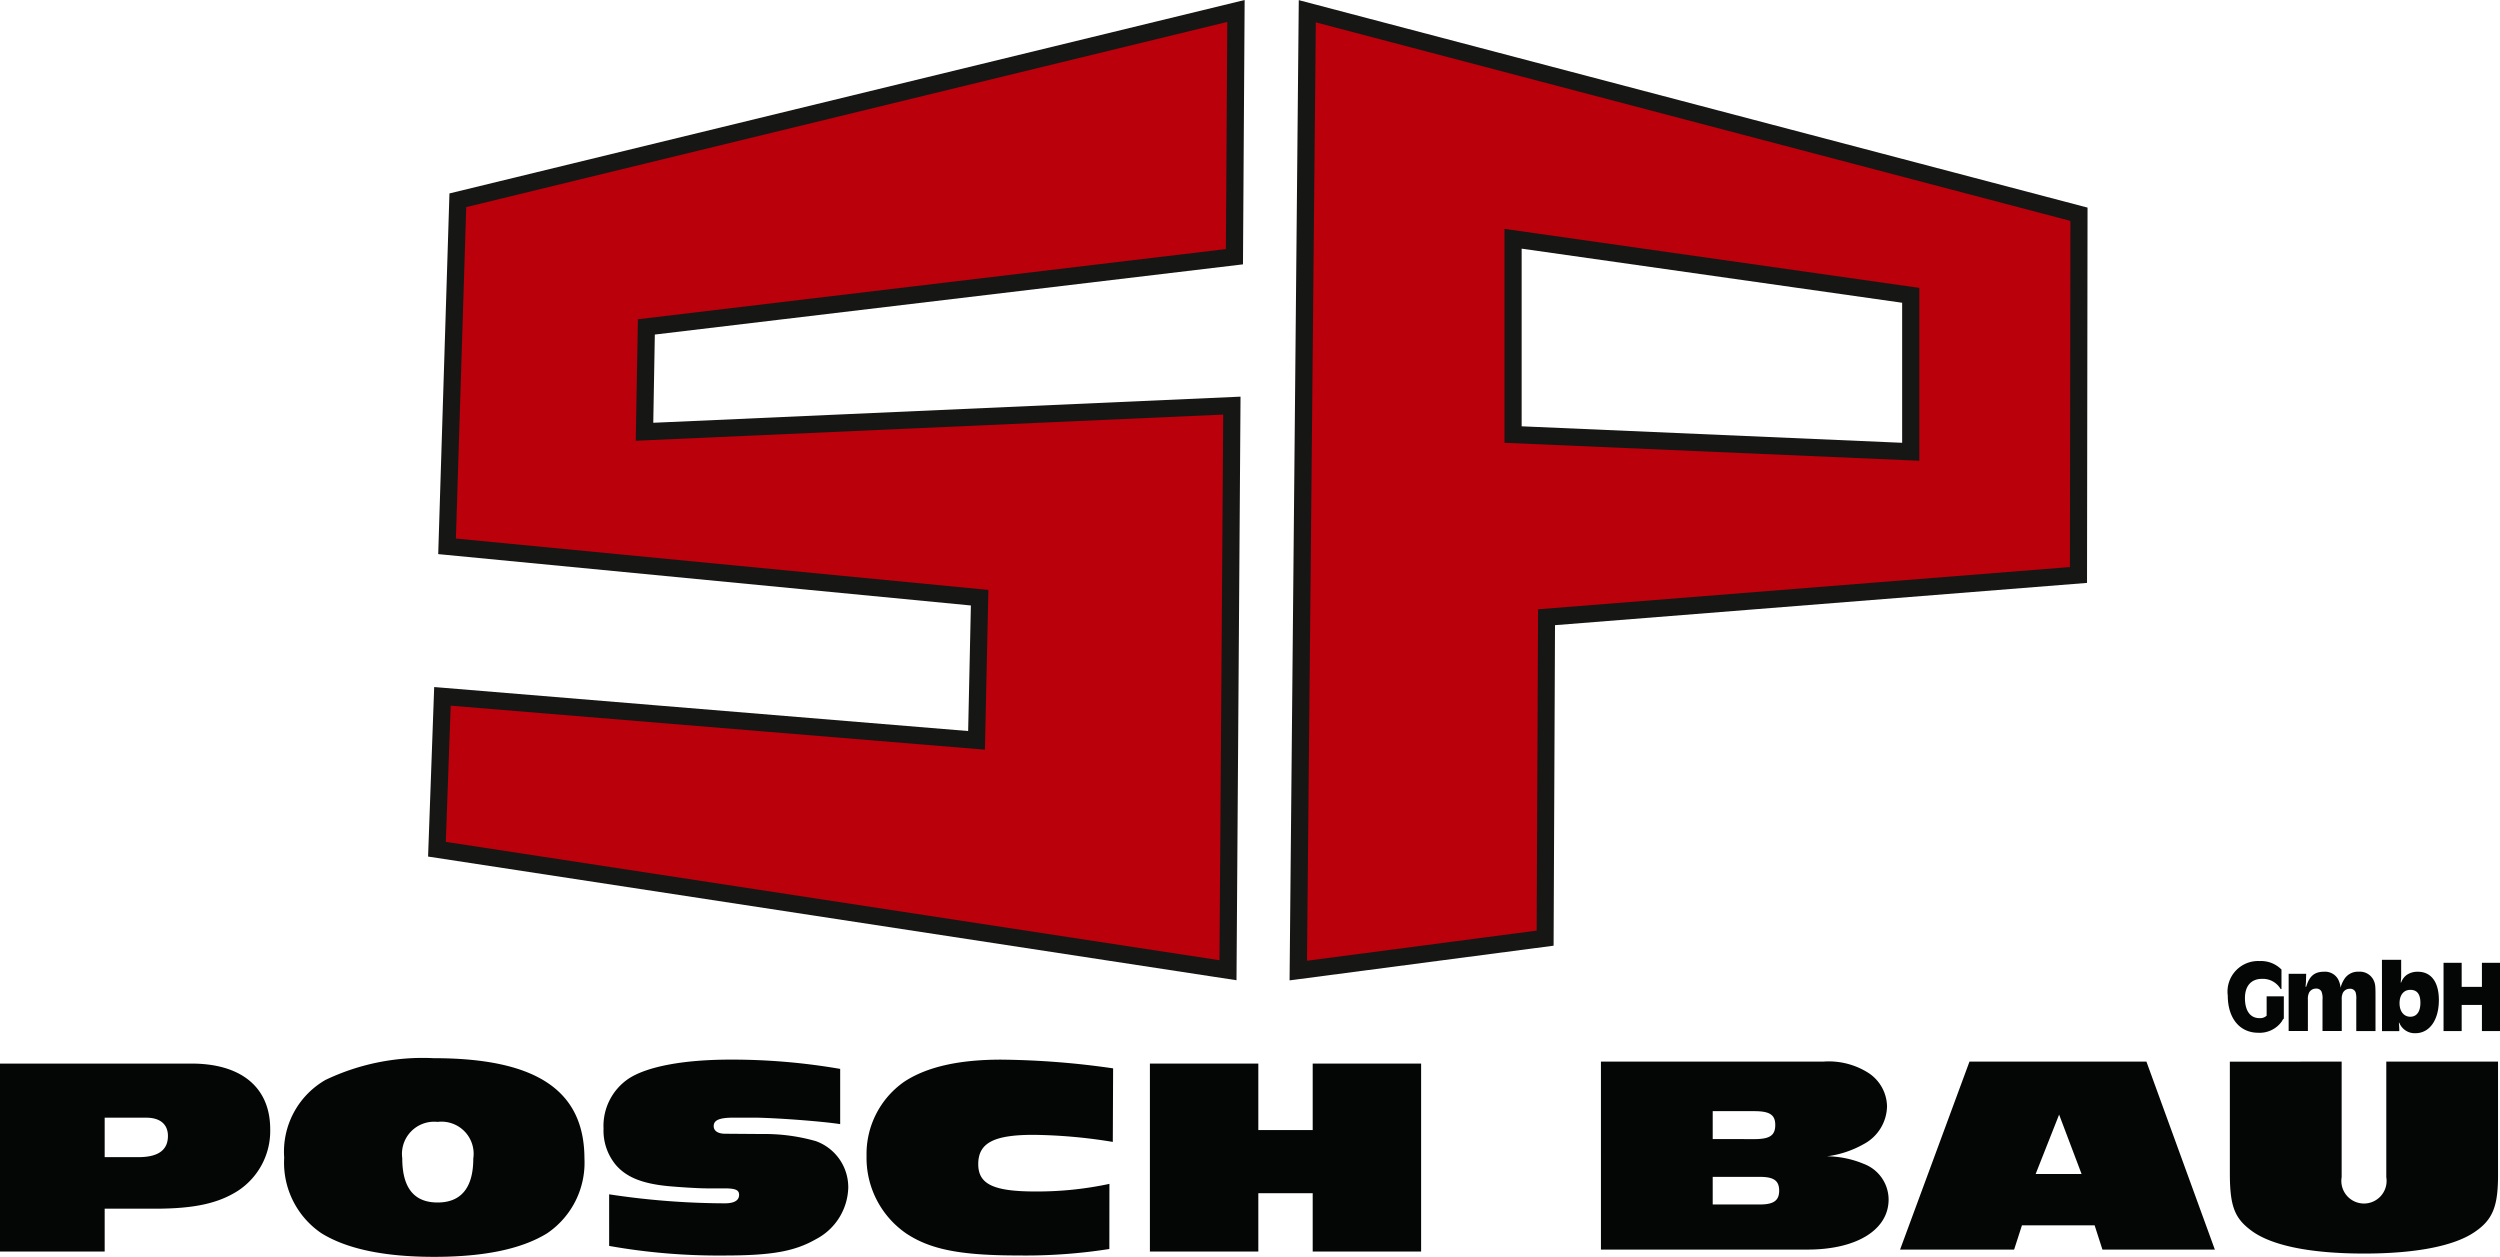
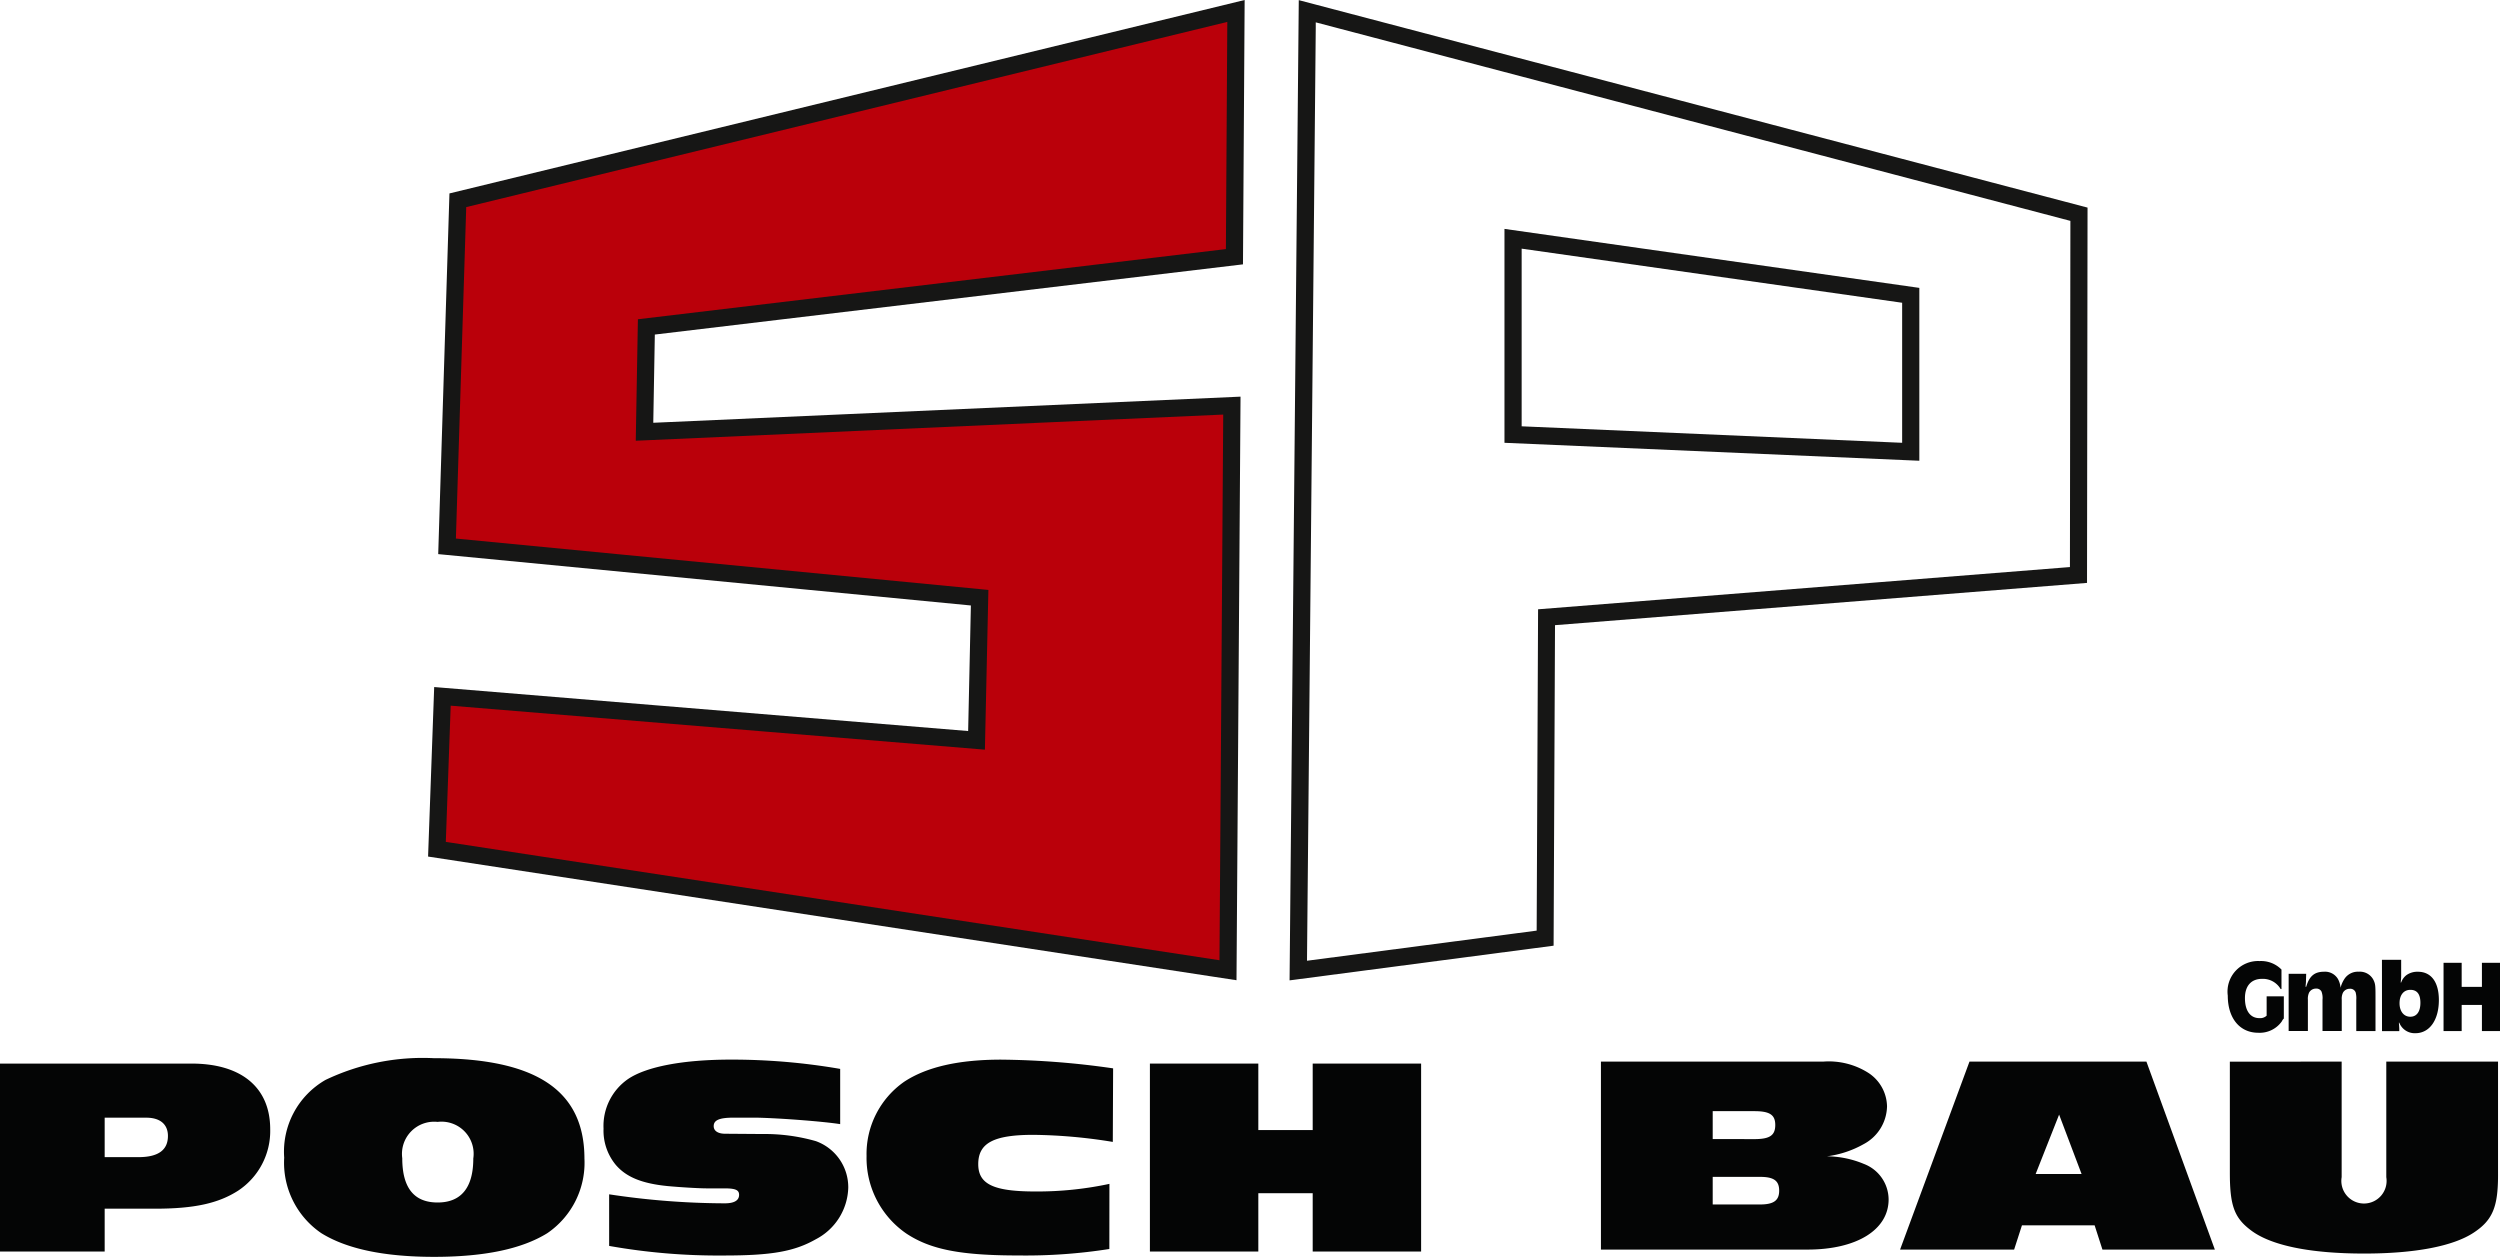
<svg xmlns="http://www.w3.org/2000/svg" id="Gruppe_146" data-name="Gruppe 146" width="176.745" height="88.859" viewBox="0 0 176.745 88.859">
  <defs>
    <clipPath id="clip-path">
      <rect id="Rechteck_84" data-name="Rechteck 84" width="176.745" height="88.859" fill="none" />
    </clipPath>
  </defs>
  <g id="Gruppe_145" data-name="Gruppe 145" clip-path="url(#clip-path)">
-     <path id="Pfad_120" data-name="Pfad 120" d="M239.123,15.768,186.407,1.9l-1.152-.3-.011,1.191-.616,65.564-.01,1.067,1.058-.139,15.6-2.046.8-.105,0-.81q.046-10.939.093-21.878l36.757-2.921.853-.068V40.6l.033-23.932V15.95ZM226.953,32.7l-26.26-1.137-.888-.038V17.687l1.058.15,26.26,3.734.8.114V32.745Z" transform="translate(-92.835 -0.804)" fill="#ba000a" />
    <path id="Pfad_121" data-name="Pfad 121" d="M183.385,69.32l.651-69.3L239.8,14.687l-.037,26.533-37.612,2.988-.1,22.66ZM185.236,1.59l0,.411-.619,65.932,16.237-2.13.1-22.717L238.555,40.1l.033-24.474Zm42.672,30.994-29.33-1.269V16.192l29.33,4.171ZM226.359,31.3l.334.014v-9.9l-26.9-3.825v12.56Z" transform="translate(-92.215 -0.01)" fill="#161615" />
    <path id="Pfad_122" data-name="Pfad 122" d="M118.523,18.115l.1-15.369.008-1.188-1.154.281L64.3,14.777l-.686.167-.021.7L62.879,38.54l-.027.869.865.083L100.5,43.041q-.109,5.044-.219,10.087L63.493,50.1l-.968-.08-.035.97L62.165,60l-.03.825.816.125L117,69.219l1.06.162.007-1.072.26-37.872.007-.976-.975.043-40.549,1.8q.065-3.706.131-7.413l40.764-4.865.812-.1Z" transform="translate(-31.245 -0.783)" fill="#ba000a" />
    <path id="Pfad_123" data-name="Pfad 123" d="M118.029,69.3l-1.754-.267-55.4-8.476.432-11.985,37.75,3.111.193-8.877L61.592,39.175l.794-25.5L118.605,0l-.118,18.689L76.906,23.652l-.11,6.237,41.518-1.847Zm-55.9-9.781.281.043,54.415,8.325.265-38.578L75.558,31.16l.151-8.589,41.57-4.961.1-16.061L63.572,14.642l-.007.242-.723,23.191,37.646,3.632L100.242,53,62.474,49.89Z" transform="translate(-30.611)" fill="#161615" />
    <path id="Pfad_124" data-name="Pfad 124" d="M320.768,140.737a.449.449,0,0,0-.058.058.884.884,0,0,0-.087.145,1.917,1.917,0,0,1-1.663.8c-1.309,0-2.155-1.027-2.155-2.625a2.162,2.162,0,0,1,2.249-2.444,2.026,2.026,0,0,1,1.548.6v1.381h-.058a1.457,1.457,0,0,0-1.317-.723c-.766,0-1.208.5-1.208,1.36,0,.9.377,1.417,1.027,1.417a.663.663,0,0,0,.507-.174v-1.367h1.215Z" transform="translate(-159.306 -68.726)" fill="#040505" />
    <path id="Pfad_125" data-name="Pfad 125" d="M325.461,138.33H326.7l-.014.492a1.643,1.643,0,0,1-.014.239l-.007.058-.007.13h.043c.225-.759.586-1.064,1.266-1.064a1.055,1.055,0,0,1,.983.521,1.558,1.558,0,0,1,.181.614,2.05,2.05,0,0,1,.3-.665,1.136,1.136,0,0,1,.983-.471,1.081,1.081,0,0,1,1.035.565c.138.282.152.4.152,1.135v2.495h-1.359v-2.213a1.581,1.581,0,0,0-.043-.514.4.4,0,0,0-.42-.261.535.535,0,0,0-.485.289,1,1,0,0,0-.079.485v2.213h-1.36v-2.213a1.3,1.3,0,0,0-.072-.578.4.4,0,0,0-.384-.21.55.55,0,0,0-.492.282,1.038,1.038,0,0,0-.086.506v2.213h-1.36Z" transform="translate(-163.658 -69.486)" fill="#040505" />
    <path id="Pfad_126" data-name="Pfad 126" d="M339.973,139.558c0,.571.3.954.76.954s.715-.369.715-.983-.238-.918-.709-.918-.766.361-.766.948m-1.244-3.074h1.359v1.063a3.734,3.734,0,0,1-.036.543h.036a1.112,1.112,0,0,1,.383-.528,1.331,1.331,0,0,1,.8-.231c.94,0,1.482.731,1.482,2,0,1.411-.657,2.344-1.656,2.344a1.167,1.167,0,0,1-1.143-.745h-.029c.015.167.029.354.029.448v.152h-1.221Z" transform="translate(-170.33 -68.631)" fill="#040505" />
    <path id="Pfad_127" data-name="Pfad 127" d="M350.2,136.921v1.7h-1.432v-1.7h-1.281v4.824h1.281V139.9H350.2v1.844h1.28v-4.824Z" transform="translate(-174.733 -68.851)" fill="#040505" />
    <path id="Pfad_128" data-name="Pfad 128" d="M9.8,157.863q2.072,0,2.073-1.494c0-.836-.562-1.295-1.533-1.295H7.4v2.789ZM0,164.537V151.249H13.534c3.54,0,5.569,1.694,5.569,4.641a5.056,5.056,0,0,1-2.267,4.343c-1.4.9-3.108,1.275-5.871,1.275H7.4v3.029Z" transform="translate(0 -76.056)" fill="#040505" />
    <path id="Pfad_129" data-name="Pfad 129" d="M48.764,157.559c0,2.092.833,3.128,2.5,3.128s2.522-1.055,2.522-3.108a2.271,2.271,0,0,0-2.522-2.59,2.275,2.275,0,0,0-2.5,2.569m12.881.04a6.029,6.029,0,0,1-2.627,5.259c-1.8,1.116-4.448,1.673-8,1.673-3.526,0-6.177-.558-7.974-1.673a6.024,6.024,0,0,1-2.627-5.339,5.846,5.846,0,0,1,2.927-5.5,15.954,15.954,0,0,1,7.629-1.534c7.26,0,10.671,2.271,10.671,7.112" transform="translate(-20.325 -75.673)" fill="#040505" />
    <path id="Pfad_130" data-name="Pfad 130" d="M86.225,160.21a55.333,55.333,0,0,0,8.178.637c.658,0,1.009-.2,1.009-.6,0-.338-.242-.457-1.031-.457H93.153c-.593,0-1.908-.081-2.763-.16-1.842-.179-2.961-.637-3.706-1.514a3.8,3.8,0,0,1-.855-2.55,4.032,4.032,0,0,1,1.732-3.506c1.294-.876,3.882-1.374,7.28-1.374a45,45,0,0,1,7.718.657v3.905c-1.119-.179-4.122-.418-5.9-.458H95.017c-1.009,0-1.4.179-1.4.6,0,.339.306.537.81.537l2.631.02a13.189,13.189,0,0,1,3.772.5,3.461,3.461,0,0,1,2.3,3.307,4.239,4.239,0,0,1-2.28,3.626c-1.535.876-3.156,1.156-6.512,1.156a44.114,44.114,0,0,1-8.112-.678Z" transform="translate(-43.16 -75.774)" fill="#040505" />
    <path id="Pfad_131" data-name="Pfad 131" d="M140.392,164.075a38.032,38.032,0,0,1-6.4.458c-4.122,0-6.248-.419-7.958-1.554a6.487,6.487,0,0,1-2.807-5.479,6.225,6.225,0,0,1,2.675-5.258c1.579-1.036,3.837-1.554,6.841-1.554a58.57,58.57,0,0,1,7.915.617l-.022,5.2a36.645,36.645,0,0,0-5.613-.5c-2.807,0-3.9.577-3.9,2.072,0,1.414,1.074,1.932,4.033,1.932a24.361,24.361,0,0,0,5.241-.538Z" transform="translate(-61.963 -75.774)" fill="#040505" />
    <path id="Pfad_132" data-name="Pfad 132" d="M182.7,161.843v2.693h-7.665v-4.123h-3.844v4.123h-7.665V151.248h7.665v4.7h3.844v-4.7H182.7Z" transform="translate(-82.23 -76.055)" fill="#040505" />
    <path id="Pfad_133" data-name="Pfad 133" d="M238.907,161.068c.967,0,1.359-.278,1.359-.976s-.369-.976-1.359-.976h-3.34v1.952Zm-.391-4.621c1.082,0,1.474-.26,1.474-1,0-.717-.392-.976-1.474-.976h-2.949v1.972Zm-10.851-5.479h15.711a5.219,5.219,0,0,1,3.226.816,2.886,2.886,0,0,1,1.289,2.351,3.094,3.094,0,0,1-1.658,2.67,7.105,7.105,0,0,1-2.58.857,6.915,6.915,0,0,1,2.6.538,2.706,2.706,0,0,1,1.75,2.511c0,2.151-2.258,3.546-5.736,3.546H227.665Z" transform="translate(-114.482 -75.914)" fill="#040505" />
    <path id="Pfad_134" data-name="Pfad 134" d="M281.449,154.714l-1.659,4.2h3.248Zm3.063,9.542-.552-1.714h-5.138l-.553,1.714h-8.063l4.906-13.288h12.51l4.837,13.288Z" transform="translate(-135.874 -75.914)" fill="#040505" />
    <path id="Pfad_135" data-name="Pfad 135" d="M325.006,150.968v8.168a1.6,1.6,0,1,0,3.156,0v-8.168h7.9V159c0,2.251-.391,3.187-1.728,4.064-1.452.957-4.147,1.474-7.741,1.474-3.846,0-6.634-.578-8.039-1.673-1.152-.876-1.452-1.753-1.452-4.045v-7.848Z" transform="translate(-159.456 -75.914)" fill="#040505" />
  </g>
</svg>